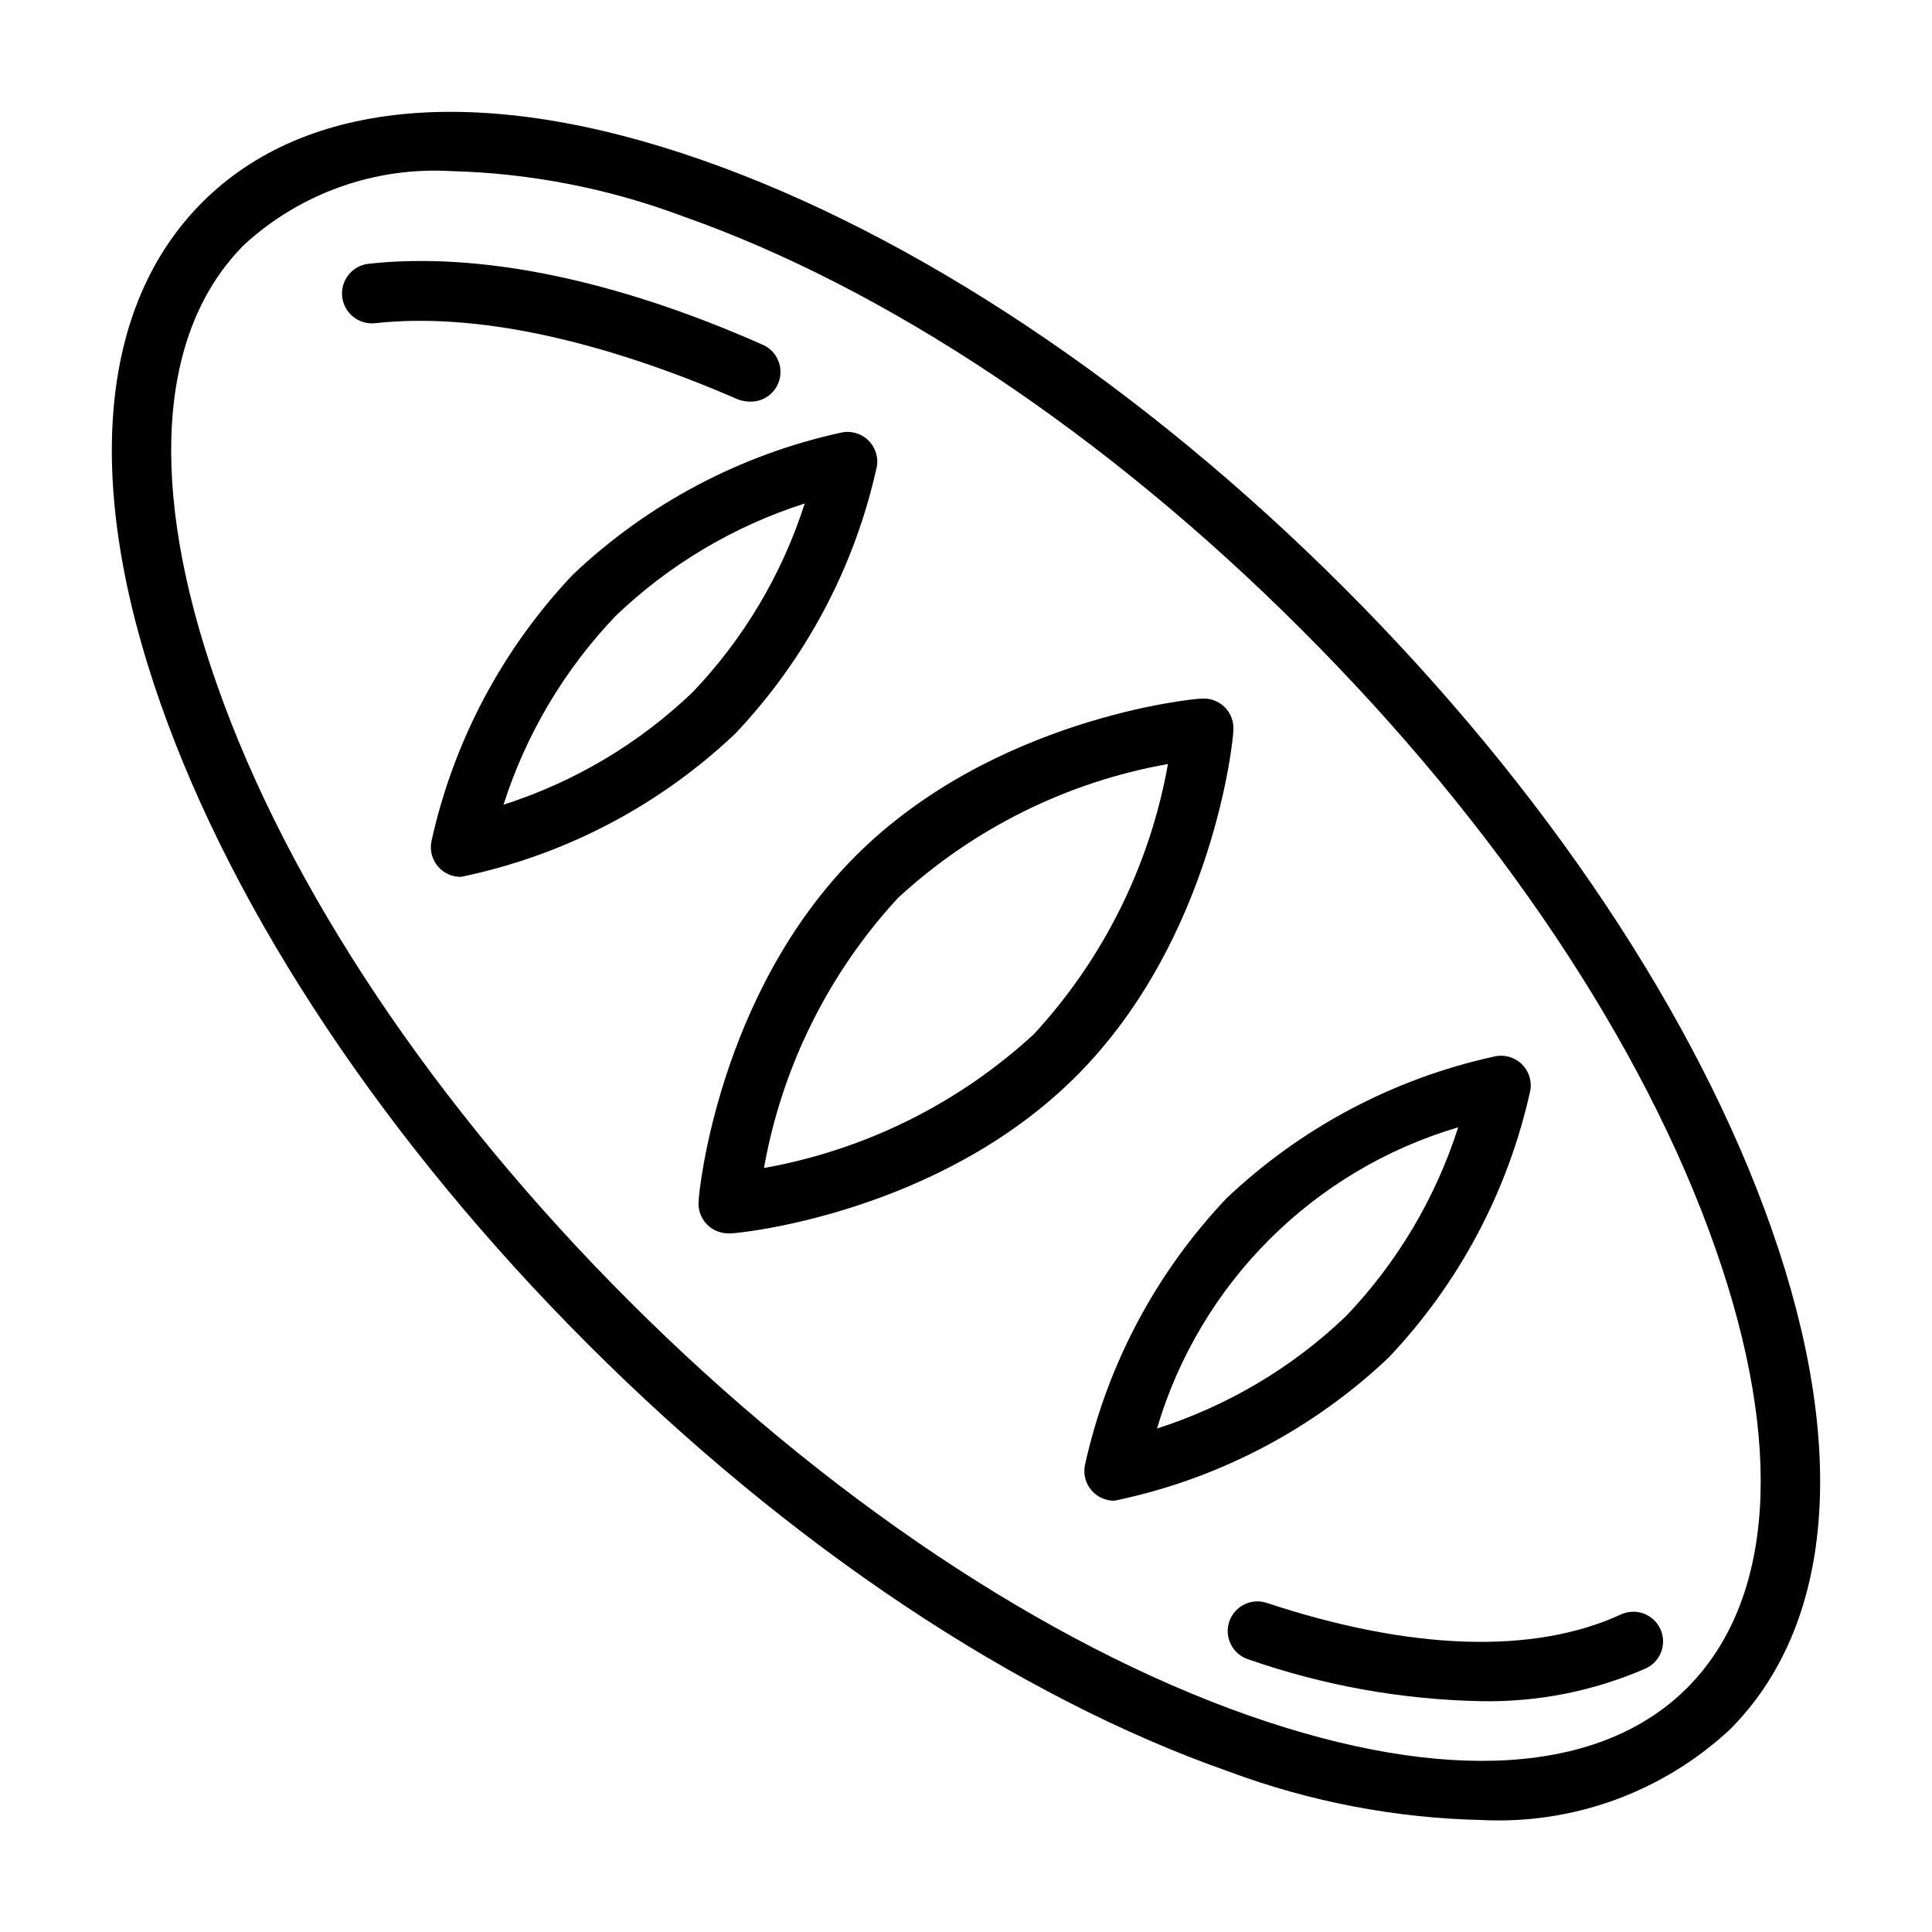
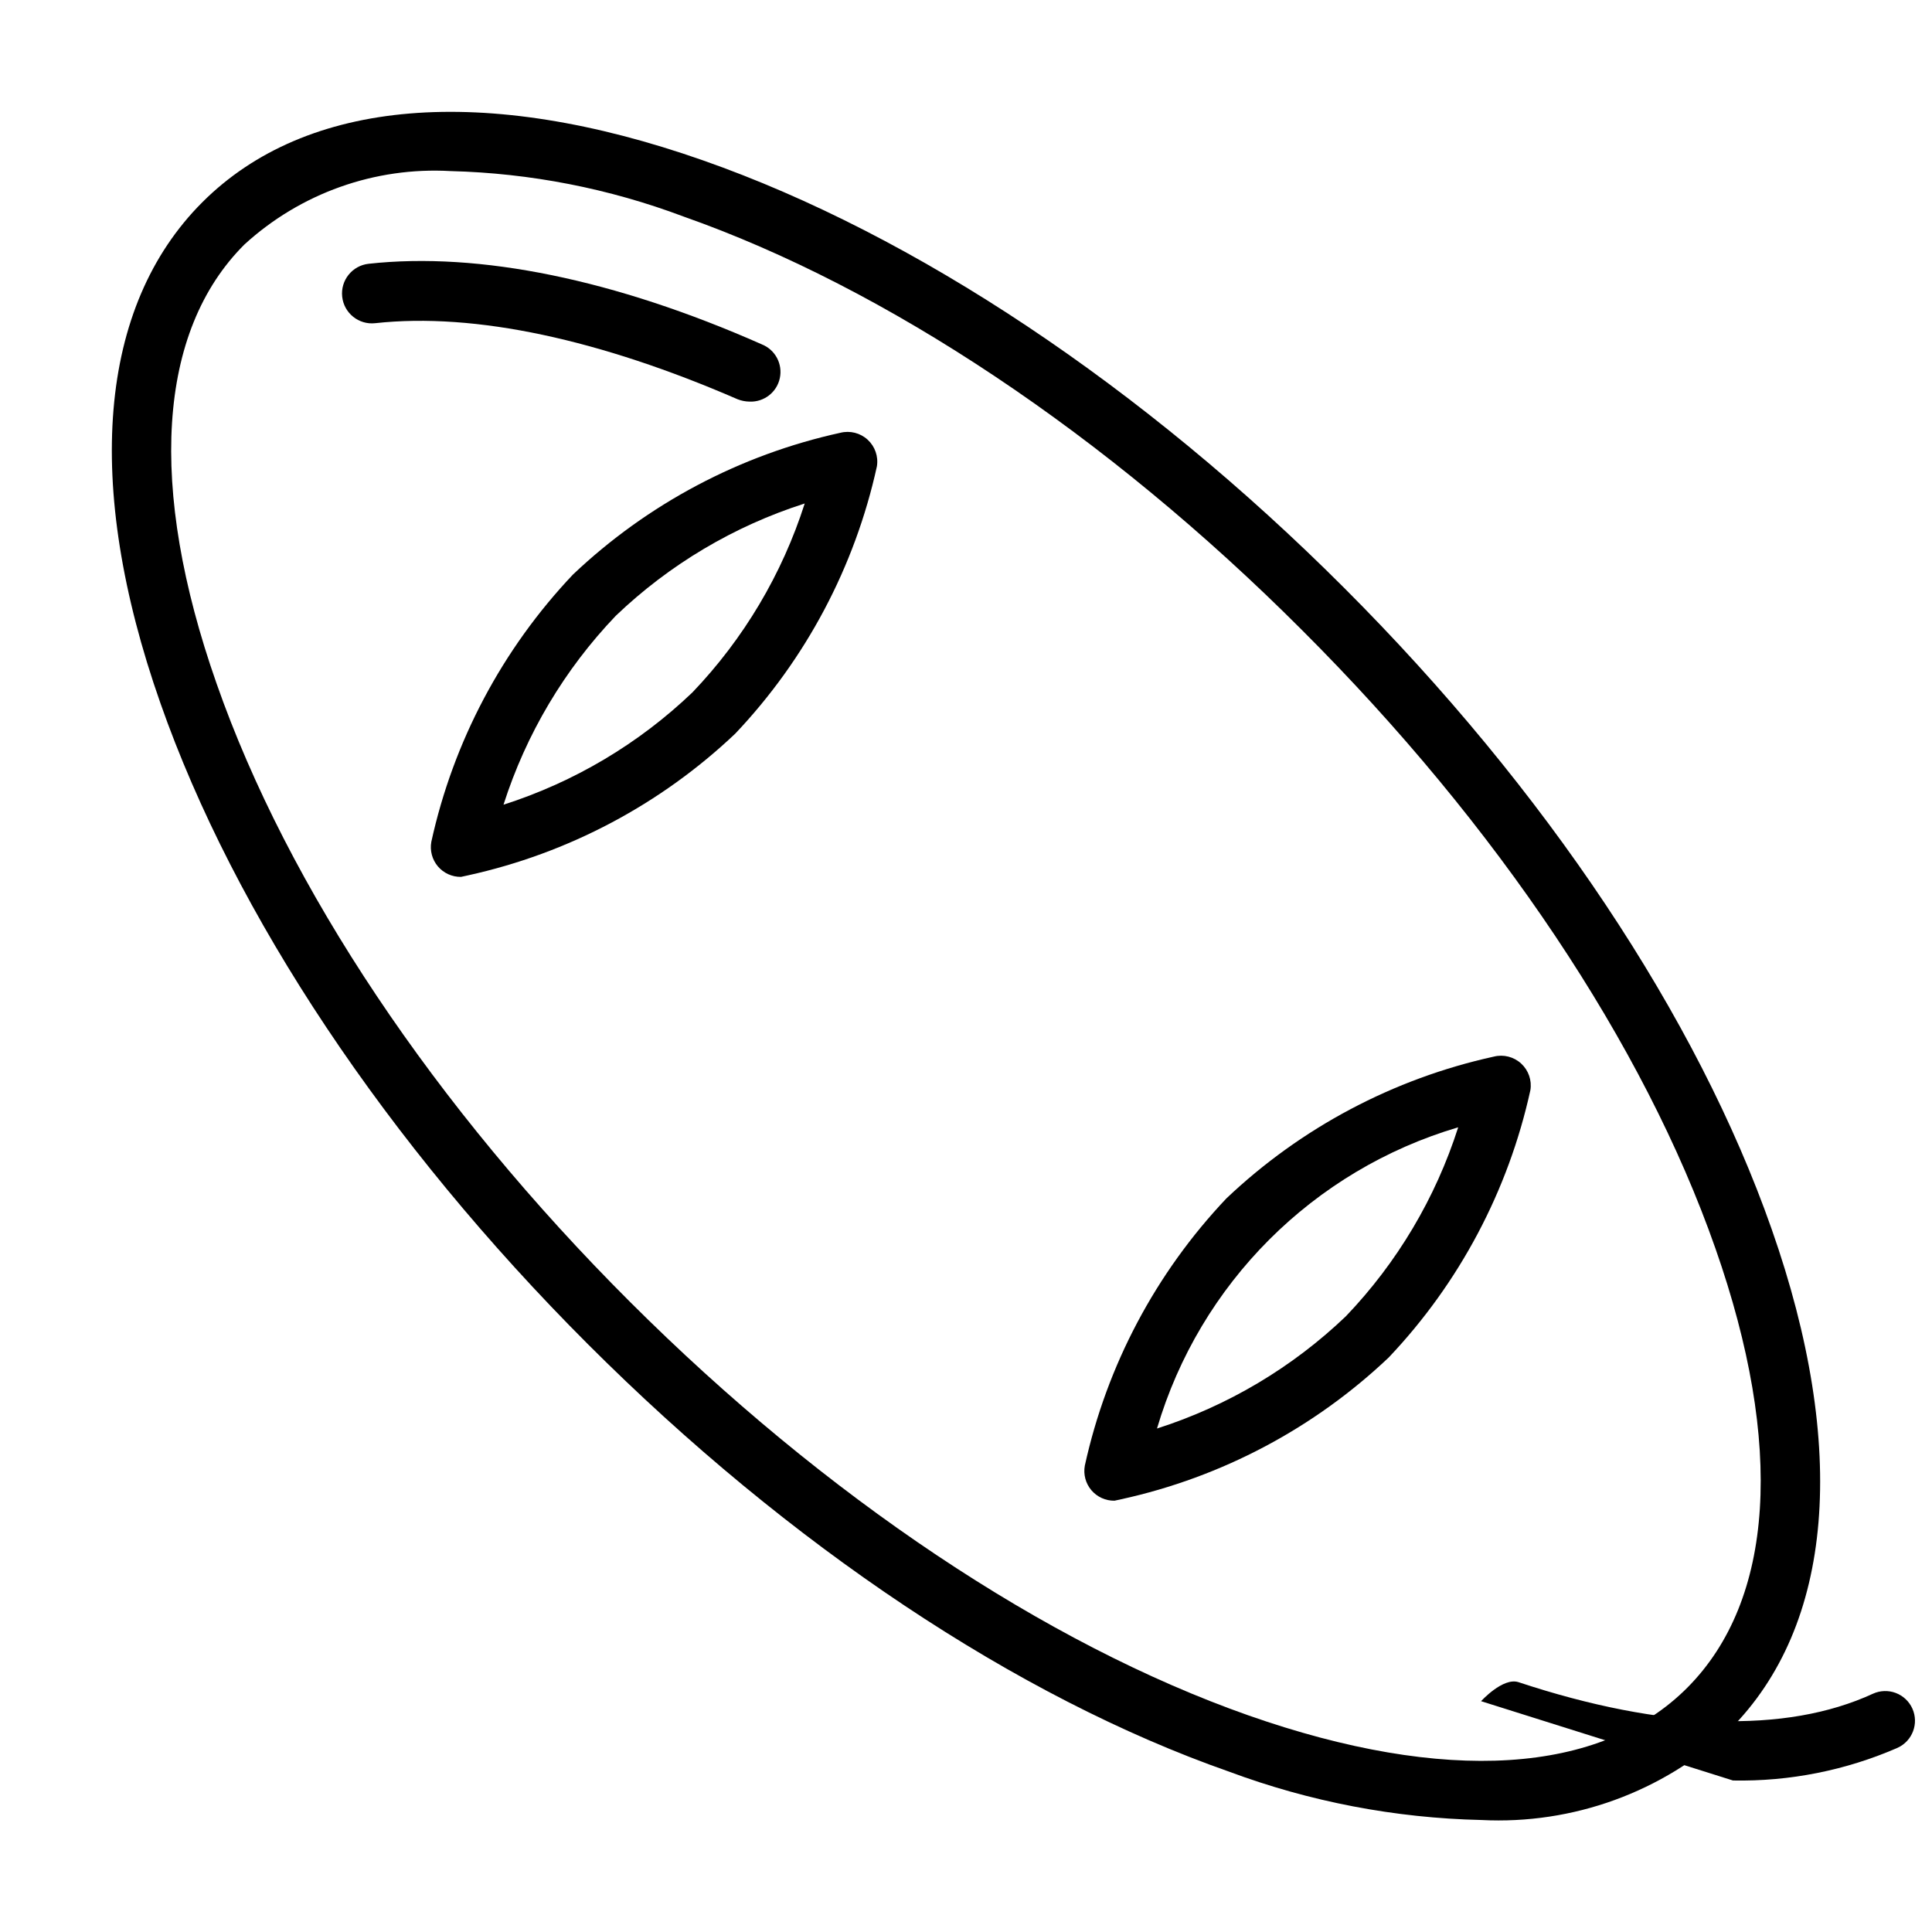
<svg xmlns="http://www.w3.org/2000/svg" fill="#000000" width="800px" height="800px" version="1.1" viewBox="144 144 512 512">
  <g>
    <path d="m342.61 250.43c-1.082-0.02-2.148-0.23-3.152-0.629-36.289-15.742-69.43-23.066-96.039-20.152h0.004c-4.348 0.477-8.262-2.66-8.738-7.008-0.48-4.348 2.656-8.258 7.004-8.738 29.363-3.227 65.336 4.172 104.15 21.332v0.004c3.586 1.402 5.625 5.195 4.824 8.965-0.797 3.766-4.207 6.398-8.051 6.227z" />
-     <path d="m536.5 594.83c-21.031-0.41-41.863-4.156-61.719-11.102-4.125-1.348-6.383-5.789-5.035-9.918s5.789-6.383 9.918-5.039c38.258 12.676 70.848 13.699 93.914 3.07 1.906-0.875 4.086-0.953 6.055-0.215 1.965 0.742 3.555 2.234 4.414 4.152 1.773 3.957 0.012 8.602-3.938 10.391-13.742 5.992-28.617 8.945-43.609 8.66z" />
+     <path d="m536.5 594.83s5.789-6.383 9.918-5.039c38.258 12.676 70.848 13.699 93.914 3.07 1.906-0.875 4.086-0.953 6.055-0.215 1.965 0.742 3.555 2.234 4.414 4.152 1.773 3.957 0.012 8.602-3.938 10.391-13.742 5.992-28.617 8.945-43.609 8.66z" />
    <path d="m536.58 626.32c-22.863-0.512-45.48-4.848-66.914-12.832-56.129-19.68-116.51-59.906-169.88-113.28-53.371-53.375-93.598-113.75-113.28-169.88-20.387-58.02-16.449-105.17 11.102-132.72s74.707-31.488 132.72-11.098c56.129 19.68 116.51 59.906 169.88 113.28 53.371 53.371 93.598 113.75 113.28 169.88 20.387 58.016 16.453 105.17-11.098 132.72l-0.004-0.004c-17.805 16.539-41.539 25.168-65.809 23.934zm-273.16-436.98c-20.086-1.148-39.785 5.863-54.633 19.441-23.066 22.984-25.664 64.312-7.398 116.35 18.895 54.004 57.781 112.18 109.58 163.89s110.21 90.688 163.89 109.58c52.035 18.262 93.363 15.742 116.35-7.398 22.984-23.145 25.664-64.312 7.398-116.35-18.895-54.004-57.781-112.18-109.58-163.89-51.719-51.797-110.21-90.688-163.89-109.58h0.004c-19.758-7.434-40.617-11.504-61.719-12.043z" />
    <path d="m266.18 376.38c-2.359 0.039-4.609-0.984-6.137-2.781-1.523-1.801-2.16-4.188-1.738-6.508 5.836-26.594 18.82-51.09 37.551-70.848 19.758-18.73 44.254-31.715 70.848-37.551 2.57-0.645 5.289 0.047 7.238 1.84 1.949 1.793 2.867 4.441 2.445 7.055-5.836 26.594-18.82 51.09-37.551 70.848-19.758 18.734-44.254 31.715-70.848 37.551zm91.078-98.953c-18.73 5.988-35.855 16.164-50.066 29.758-13.594 14.211-23.77 31.336-29.758 50.066 18.734-5.988 35.855-16.164 50.066-29.758 13.594-14.211 23.77-31.332 29.758-50.066z" />
    <path d="m439.36 541.7c-2.359 0.039-4.609-0.984-6.137-2.781-1.523-1.801-2.16-4.188-1.734-6.508 5.832-26.594 18.816-51.09 37.547-70.848 19.758-18.73 44.254-31.715 70.848-37.551 2.57-0.645 5.289 0.047 7.238 1.84 1.949 1.793 2.871 4.441 2.445 7.055-5.836 26.594-18.816 51.09-37.551 70.848-19.758 18.734-44.254 31.715-70.848 37.551zm91.078-98.953c-38.426 11.344-68.48 41.398-79.82 79.824 18.73-5.988 35.852-16.164 50.066-29.758 13.59-14.211 23.766-31.332 29.754-50.066z" />
-     <path d="m337.02 470.85c-2.094 0.012-4.106-0.809-5.59-2.285-1.66-1.652-2.496-3.961-2.285-6.297 0-2.203 5.273-55.105 41.645-91.473 36.367-36.367 89.27-41.645 91.473-41.645 2.336-0.219 4.652 0.613 6.312 2.273 1.656 1.66 2.492 3.973 2.269 6.309 0 2.203-5.273 55.105-41.645 91.473-36.367 36.371-89.27 41.645-91.473 41.645zm116.5-124.38c-26.75 4.762-51.582 17.082-71.555 35.504-18.422 19.973-30.742 44.805-35.504 71.555 26.754-4.762 51.582-17.078 71.559-35.5 18.422-19.977 30.738-44.805 35.5-71.559z" />
  </g>
</svg>